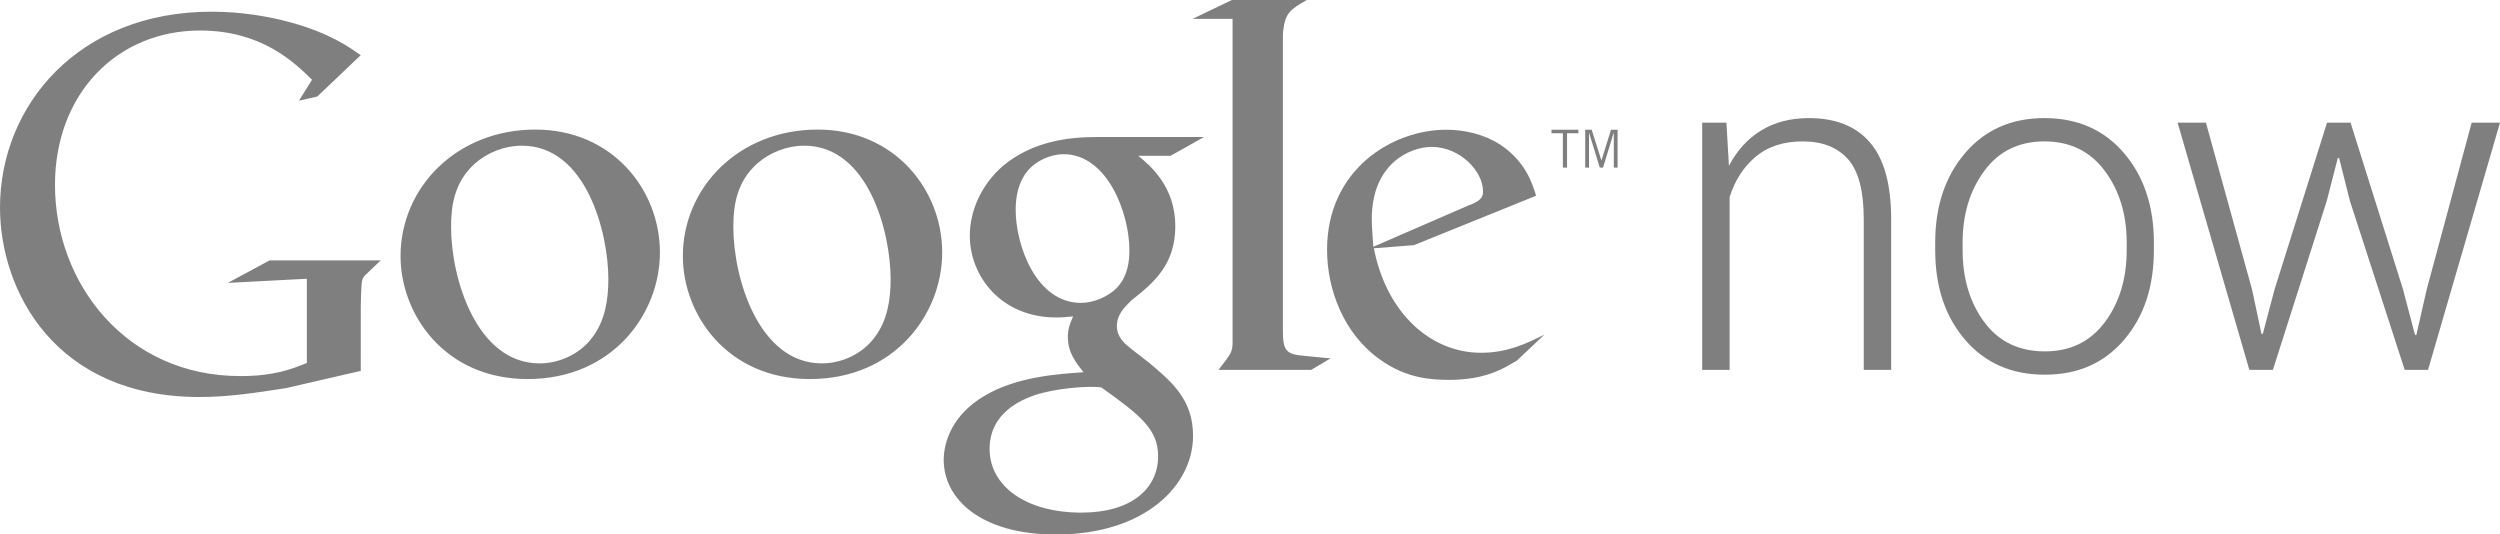
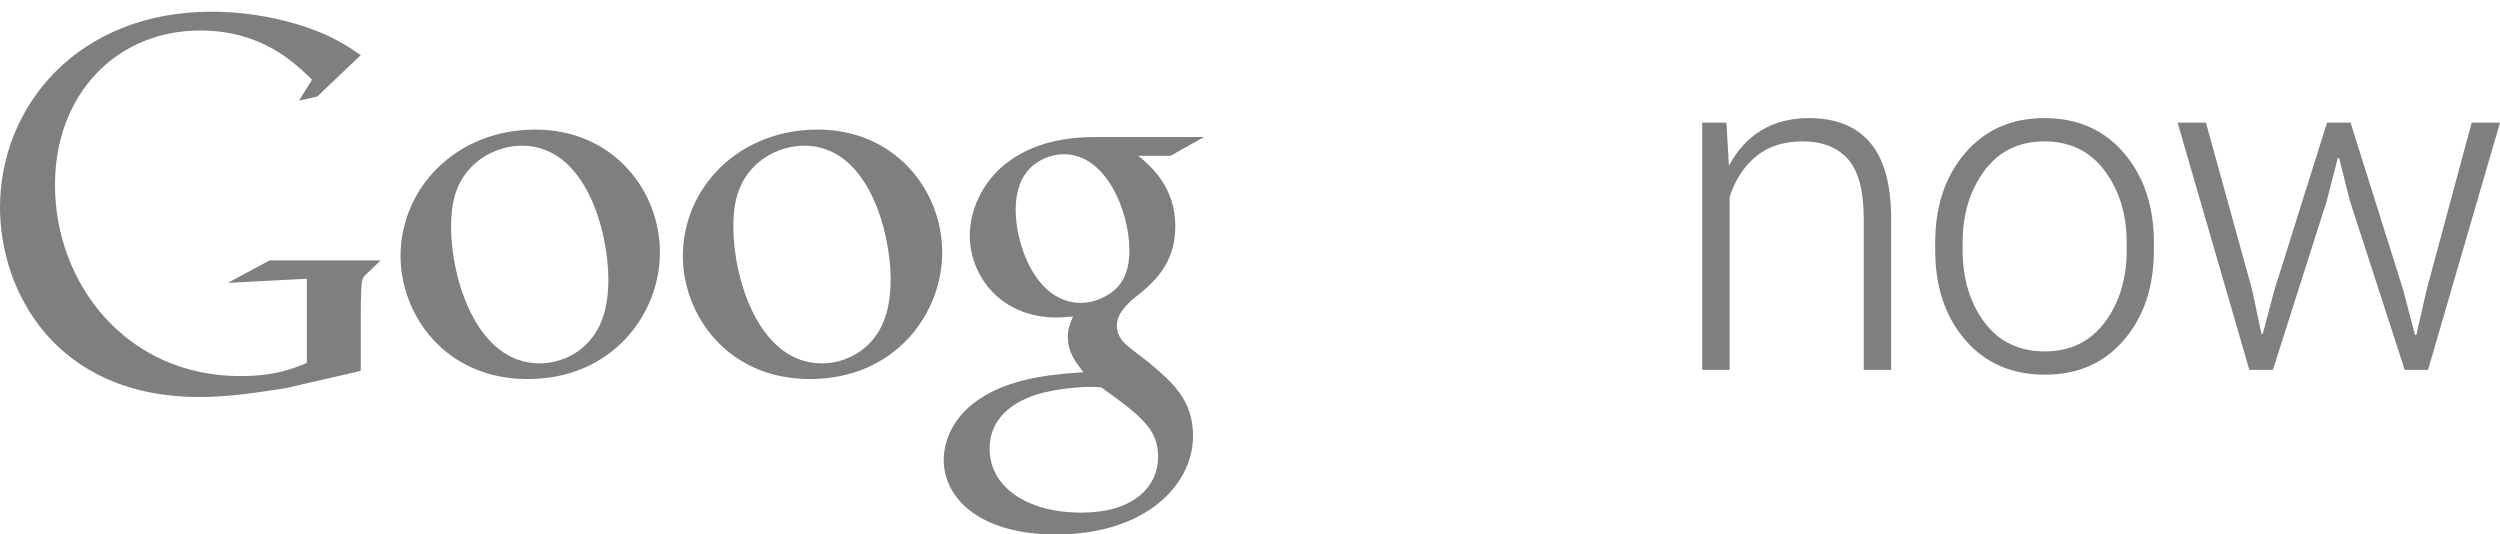
<svg xmlns="http://www.w3.org/2000/svg" viewBox="0 0 494.604 105.746">
  <title>Google Now - SVG vector logo - www.oklogos.com</title>
  <g fill="#7F7F7F">
    <path d="M341.559 24.267l.497 8.544c1.566-3.013 3.685-5.341 6.352-6.984 2.667-1.642 5.824-2.464 9.471-2.464 5.304 0 9.342 1.621 12.115 4.86 2.772 3.24 4.159 8.295 4.159 15.167v29.79h-5.425V43.375c0-5.617-1.048-9.588-3.142-11.913-2.096-2.325-5.071-3.488-8.929-3.488-3.797 0-6.894 1.004-9.29 3.012-2.396 2.008-4.121 4.673-5.176 7.995V73.18h-5.425V24.267h4.793zM382.865 48c0-7.203 1.974-13.11 5.923-17.721 3.947-4.611 9.177-6.917 15.687-6.917 6.539 0 11.783 2.306 15.731 6.917 3.948 4.611 5.922 10.519 5.922 17.721v1.492c0 7.233-1.966 13.148-5.899 17.744s-9.154 6.894-15.664 6.894c-6.57 0-11.829-2.298-15.776-6.894-3.949-4.596-5.923-10.511-5.923-17.744V48zm5.425 1.469c0 5.66 1.432 10.417 4.295 14.27s6.855 5.779 11.979 5.779c5.033 0 8.988-1.926 11.867-5.779 2.877-3.854 4.317-8.61 4.317-14.27v-1.49c0-5.569-1.447-10.296-4.34-14.179-2.894-3.884-6.872-5.825-11.935-5.825-5.063 0-9.026 1.941-11.89 5.825-2.863 3.883-4.295 8.61-4.295 14.179v1.49zM445.556 57.313l1.854 8.725h.271l2.305-8.725 10.397-33.046h4.656l10.397 33.046 2.351 8.95h.271l2.034-8.95 8.906-33.046h5.605l-14.24 48.913h-4.611l-10.85-33.453-2.124-8.454h-.271l-2.17 8.454-10.668 33.453h-4.656l-14.194-48.913h5.605l9.132 33.046z" />
  </g>
  <g fill="#7F7F7F">
    <path d="M225.202 30.82c2.375 1.961 7.325 6.088 7.325 13.933 0 7.629-4.333 11.25-8.666 14.654-1.342 1.335-2.894 2.787-2.894 5.06 0 2.266 1.551 3.507 2.684 4.437l3.718 2.883c4.54 3.821 8.667 7.331 8.667 14.452 0 9.702-9.394 19.508-27.14 19.508-14.97 0-22.191-7.123-22.191-14.761 0-3.719 1.853-8.982 7.947-12.595 6.392-3.914 15.065-4.433 19.71-4.745-1.447-1.859-3.096-3.817-3.096-7.013 0-1.755.52-2.789 1.034-4.025-1.139.104-2.271.204-3.305.204-10.936 0-17.128-8.15-17.128-16.196 0-4.751 2.17-10.015 6.602-13.831 5.887-4.851 12.901-5.676 18.479-5.676h21.254l-6.605 3.712h-6.395v-.001zm-7.328 45.822c-.822-.105-1.345-.105-2.37-.105-.927 0-6.509.21-10.843 1.661-2.271.813-8.876 3.294-8.876 10.625 0 7.319 7.128 12.595 18.171 12.595 9.896 0 15.167-4.763 15.167-11.154 0-5.274-3.404-8.046-11.249-13.622zm2.995-19.611c2.37-2.376 2.573-5.676 2.573-7.535 0-7.43-4.435-18.987-12.998-18.987-2.687 0-5.574 1.342-7.229 3.407-1.748 2.17-2.271 4.955-2.271 7.639 0 6.913 4.025 18.367 12.908 18.367 2.579 0 5.355-1.236 7.017-2.891zM160.234 74.992c-16.381 0-25.139-12.779-25.139-24.322 0-13.506 11.023-25.037 26.689-25.037 15.138 0 24.622 11.848 24.622 24.323-.002 12.152-9.372 25.036-26.172 25.036zm12.873-8.348c2.48-3.3 3.096-7.419 3.096-11.444 0-9.067-4.325-26.378-17.102-26.378-3.398 0-6.8 1.342-9.271 3.509-4.02 3.604-4.746 8.139-4.746 12.574 0 10.197 5.054 26.986 17.523 26.986 4.017.005 8.136-1.953 10.5-5.247zM104.386 74.992c-16.382 0-25.142-12.779-25.142-24.322 0-13.506 11.031-25.037 26.692-25.037 15.145 0 24.625 11.848 24.625 24.323-.005 12.152-9.381 25.036-26.175 25.036zm12.878-8.348c2.475-3.3 3.093-7.419 3.093-11.444 0-9.067-4.331-26.378-17.107-26.378-3.396 0-6.799 1.342-9.268 3.509-4.02 3.604-4.741 8.139-4.741 12.574 0 10.197 5.042 26.986 17.521 26.986 4.016.005 8.135-1.953 10.502-5.247zM71.373 73.376L56.56 76.792c-6.013.93-11.398 1.754-17.091 1.754C10.872 78.546 0 57.524 0 41.05 0 20.956 15.432 2.314 41.851 2.314c5.594 0 10.976.825 15.848 2.173C65.465 6.66 69.09 9.353 71.373 10.91l-8.603 8.185-3.622.821 2.591-4.145c-3.523-3.413-9.948-9.733-22.167-9.733-16.367 0-28.694 12.437-28.694 30.562 0 19.473 14.087 37.805 36.667 37.805 6.637 0 10.05-1.341 13.158-2.591V55.149l-15.638.819 8.284-4.457h21.964l-2.693 2.586c-.731.627-.831.836-1.037 1.655-.11.936-.207 3.943-.207 4.983l-.003 12.641z" />
-     <path d="M257.947 70.391c-3.419-.309-4.139-.93-4.139-4.978V6.782c.021-.227.038-.454.056-.671.421-3.622 1.452-4.243 4.667-6.111h-14.816l-7.769 3.729h7.914v.047l-.006-.038V67.69c0 2.063-.406 2.381-2.788 5.49h18.337l3.834-2.278c-1.769-.202-3.529-.301-5.29-.511zM300.099 71.343c-1.127.621-2.26 1.342-3.39 1.854-3.401 1.551-6.898 1.956-9.989 1.956-3.281 0-8.429-.213-13.684-4.014-7.298-5.146-10.488-13.993-10.488-21.714 0-15.94 12.964-23.759 23.562-23.759 3.7 0 7.511.924 10.599 2.881 5.138 3.387 6.479 7.811 7.191 10.178l-24.168 9.777-7.925.622c2.568 13.063 11.415 20.669 21.192 20.669 5.245 0 9.056-1.849 12.554-3.598l-5.454 5.148zm-9.667-30.659c1.952-.721 2.98-1.336 2.98-2.777 0-4.113-4.63-8.847-10.189-8.847-4.118 0-11.83 3.192-11.83 14.301 0 1.749.207 3.596.312 5.455l18.727-8.132zM310.025 26.37v6.791h-.825V26.37h-2.247v-.7h5.314v.7h-2.242zM319.279 33.161v-6.854h-.037l-2.092 6.854h-.645l-2.108-6.854h-.026v6.854h-.75v-7.494h1.284l1.912 6.056h.022l1.886-6.056h1.304v7.494h-.75z" />
  </g>
</svg>